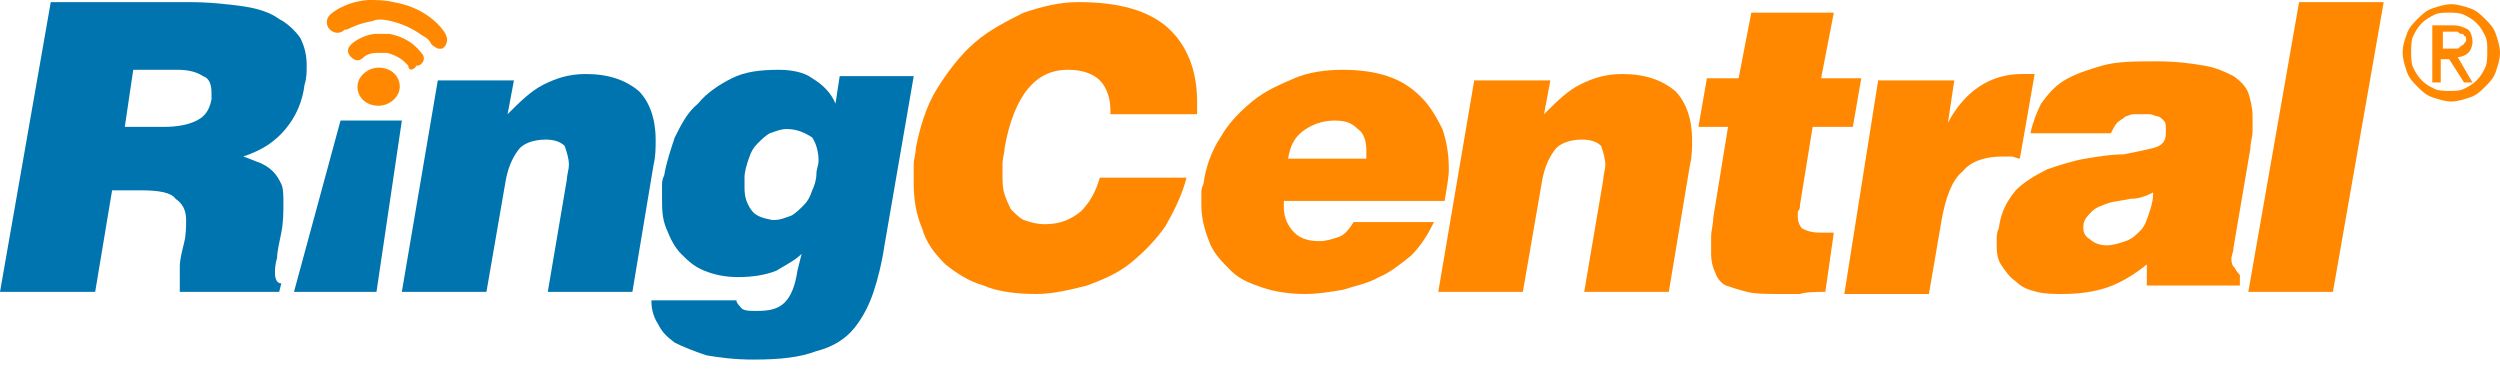
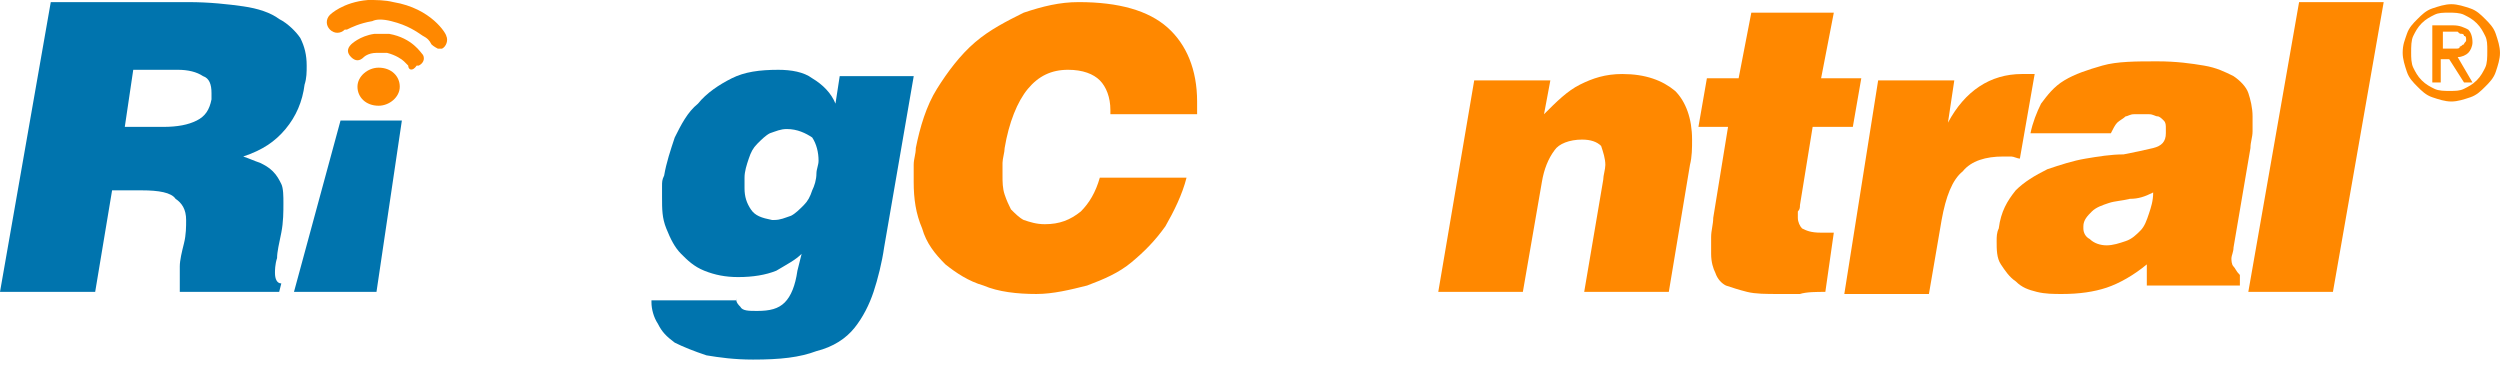
<svg xmlns="http://www.w3.org/2000/svg" width="153" height="23" viewBox="0 0 153 23" fill="none">
  <path fill-rule="evenodd" clip-rule="evenodd" d="M6.86 11.649L5.825 17.863H0L3.107 0.129H11.52C12.815 0.129 13.98 0.259 14.886 0.388C15.792 0.517 16.569 0.776 17.086 1.165C17.604 1.424 18.122 1.941 18.381 2.33C18.64 2.847 18.769 3.365 18.769 4.012C18.769 4.401 18.769 4.789 18.64 5.177C18.51 6.213 18.122 7.119 17.475 7.896C16.828 8.672 16.051 9.19 14.886 9.578C15.274 9.708 15.533 9.837 15.921 9.967C16.18 10.096 16.439 10.226 16.698 10.485C16.957 10.743 17.086 11.002 17.216 11.261C17.345 11.52 17.345 12.038 17.345 12.426C17.345 12.944 17.345 13.591 17.216 14.238C17.086 14.886 16.957 15.403 16.957 15.792C16.828 16.18 16.828 16.568 16.828 16.698C16.828 17.086 16.957 17.345 17.216 17.345L17.086 17.863H11.003C11.003 17.733 11.003 17.474 11.003 17.345C11.003 17.086 11.003 16.698 11.003 16.309C11.003 15.921 11.132 15.403 11.261 14.886C11.391 14.368 11.391 13.85 11.391 13.462C11.391 12.815 11.132 12.426 10.744 12.167C10.485 11.779 9.708 11.649 8.673 11.649H6.86ZM7.637 7.766H9.967C10.873 7.766 11.52 7.637 12.038 7.378C12.556 7.119 12.815 6.731 12.944 6.083C12.944 5.954 12.944 5.825 12.944 5.695C12.944 5.177 12.815 4.789 12.427 4.66C12.038 4.401 11.52 4.271 10.873 4.271H8.155L7.637 7.766Z" fill="#0074AE" />
-   <path fill-rule="evenodd" clip-rule="evenodd" d="M26.793 4.919H31.453L31.064 6.99C31.841 6.213 32.488 5.566 33.265 5.178C34.042 4.789 34.818 4.53 35.854 4.53C37.278 4.53 38.313 4.919 39.09 5.566C39.737 6.213 40.126 7.249 40.126 8.543C40.126 9.061 40.126 9.579 39.996 10.096L38.702 17.863H33.524L34.689 11.002C34.689 10.744 34.818 10.355 34.818 10.096C34.818 9.708 34.689 9.32 34.559 8.931C34.301 8.673 33.912 8.543 33.395 8.543C32.618 8.543 31.971 8.802 31.712 9.19C31.323 9.708 31.064 10.355 30.935 11.132L29.77 17.863H24.592L26.793 4.919Z" fill="#0074AE" />
  <path fill-rule="evenodd" clip-rule="evenodd" d="M45.047 18.252C45.047 18.511 45.177 18.64 45.306 18.77C45.436 19.029 45.824 19.029 46.342 19.029C47.118 19.029 47.636 18.899 48.025 18.511C48.413 18.122 48.672 17.475 48.801 16.569L49.06 15.534C48.672 15.922 48.154 16.181 47.507 16.569C46.859 16.828 46.083 16.957 45.177 16.957C44.4 16.957 43.753 16.828 43.106 16.569C42.459 16.31 42.07 15.922 41.682 15.534C41.294 15.145 41.035 14.627 40.776 13.98C40.517 13.333 40.517 12.815 40.517 12.039C40.517 11.78 40.517 11.65 40.517 11.392C40.517 11.133 40.517 11.003 40.646 10.744C40.776 9.968 41.035 9.191 41.294 8.414C41.682 7.638 42.07 6.861 42.717 6.343C43.235 5.696 44.012 5.178 44.788 4.79C45.565 4.402 46.471 4.272 47.636 4.272C48.413 4.272 49.19 4.402 49.707 4.79C50.355 5.178 50.872 5.696 51.131 6.343L51.39 4.66H55.92L54.108 15.145C53.979 16.051 53.72 17.087 53.461 17.864C53.202 18.64 52.814 19.417 52.296 20.064C51.778 20.711 51.002 21.229 49.966 21.488C48.931 21.876 47.766 22.006 46.083 22.006C44.918 22.006 44.012 21.876 43.235 21.747C42.459 21.488 41.811 21.229 41.294 20.97C40.776 20.582 40.517 20.323 40.258 19.805C39.999 19.417 39.87 18.899 39.87 18.511V18.381H45.047V18.252ZM48.154 7.897C47.766 7.897 47.507 8.026 47.118 8.155C46.859 8.285 46.601 8.544 46.342 8.803C46.083 9.062 45.953 9.32 45.824 9.709C45.694 10.097 45.565 10.485 45.565 10.874C45.565 11.003 45.565 11.133 45.565 11.262C45.565 11.392 45.565 11.521 45.565 11.521C45.565 12.039 45.694 12.427 45.953 12.815C46.212 13.204 46.601 13.333 47.248 13.463H47.377C47.766 13.463 48.025 13.333 48.413 13.204C48.672 13.074 48.931 12.815 49.19 12.556C49.448 12.298 49.578 12.039 49.707 11.65C49.837 11.392 49.966 11.003 49.966 10.615C49.966 10.356 50.096 10.097 50.096 9.838C50.096 9.32 49.966 8.803 49.707 8.414C49.319 8.155 48.801 7.897 48.154 7.897Z" fill="#0074AE" />
  <path fill-rule="evenodd" clip-rule="evenodd" d="M67.956 6.99V6.86V6.731C67.956 5.954 67.697 5.307 67.309 4.918C66.92 4.53 66.273 4.271 65.367 4.271C64.332 4.271 63.555 4.66 62.908 5.436C62.26 6.213 61.743 7.507 61.484 9.061C61.484 9.32 61.354 9.708 61.354 9.967C61.354 10.226 61.354 10.485 61.354 10.743C61.354 11.132 61.354 11.52 61.484 11.908C61.613 12.297 61.743 12.556 61.872 12.815C62.131 13.073 62.39 13.332 62.649 13.462C63.037 13.591 63.425 13.721 63.943 13.721C64.849 13.721 65.496 13.462 66.144 12.944C66.661 12.426 67.05 11.779 67.309 10.873H72.616C72.357 11.908 71.839 12.944 71.321 13.85C70.674 14.756 70.027 15.403 69.25 16.05C68.474 16.698 67.567 17.086 66.532 17.474C65.496 17.733 64.461 17.992 63.425 17.992C62.26 17.992 61.095 17.863 60.189 17.474C59.283 17.215 58.507 16.698 57.859 16.18C57.212 15.533 56.694 14.886 56.435 13.979C56.047 13.073 55.918 12.167 55.918 11.132C55.918 10.873 55.918 10.485 55.918 10.096C55.918 9.708 56.047 9.449 56.047 9.061C56.306 7.766 56.694 6.472 57.342 5.436C57.989 4.401 58.766 3.365 59.672 2.589C60.578 1.812 61.613 1.294 62.649 0.776C63.814 0.388 64.849 0.129 66.014 0.129C68.474 0.129 70.286 0.647 71.451 1.682C72.616 2.718 73.263 4.271 73.263 6.213C73.263 6.342 73.263 6.472 73.263 6.601C73.263 6.731 73.263 6.86 73.263 6.99H67.956Z" fill="#FF8800" />
-   <path fill-rule="evenodd" clip-rule="evenodd" d="M78.571 12.168C78.571 12.298 78.571 12.298 78.571 12.427C78.571 12.556 78.571 12.556 78.571 12.686C78.571 13.333 78.83 13.851 79.218 14.239C79.607 14.627 80.124 14.757 80.772 14.757C81.16 14.757 81.548 14.627 81.937 14.498C82.325 14.369 82.584 13.98 82.843 13.592H87.761C87.373 14.369 86.985 15.016 86.338 15.663C85.69 16.181 85.043 16.699 84.396 16.957C83.749 17.346 82.972 17.475 82.195 17.734C81.419 17.864 80.642 17.993 79.865 17.993C78.959 17.993 78.053 17.864 77.277 17.605C76.5 17.346 75.853 17.087 75.335 16.569C74.817 16.051 74.299 15.534 74.041 14.886C73.782 14.239 73.523 13.463 73.523 12.556C73.523 12.298 73.523 12.168 73.523 11.909C73.523 11.65 73.523 11.521 73.652 11.262C73.782 10.226 74.17 9.191 74.688 8.414C75.206 7.508 75.853 6.861 76.629 6.214C77.406 5.567 78.312 5.178 79.218 4.79C80.124 4.402 81.16 4.272 82.195 4.272C83.231 4.272 84.137 4.402 84.914 4.66C85.69 4.919 86.338 5.308 86.985 5.955C87.503 6.473 87.891 7.12 88.279 7.897C88.538 8.673 88.668 9.45 88.668 10.356C88.668 10.874 88.538 11.521 88.409 12.298H78.571V12.168ZM83.619 9.579C83.619 9.45 83.619 9.32 83.619 9.191C83.619 8.673 83.49 8.155 83.102 7.897C82.713 7.508 82.325 7.379 81.678 7.379C80.901 7.379 80.254 7.638 79.736 8.026C79.218 8.414 78.959 8.932 78.83 9.709H83.619V9.579Z" fill="#FF8800" />
  <path fill-rule="evenodd" clip-rule="evenodd" d="M90.222 4.919H94.882L94.494 6.99C95.27 6.213 95.918 5.566 96.694 5.178C97.471 4.789 98.247 4.53 99.283 4.53C100.707 4.53 101.742 4.919 102.519 5.566C103.166 6.213 103.555 7.249 103.555 8.543C103.555 9.061 103.555 9.579 103.425 10.096L102.131 17.863H96.953L98.118 11.002C98.118 10.744 98.247 10.355 98.247 10.096C98.247 9.708 98.118 9.32 97.989 8.931C97.73 8.673 97.341 8.543 96.824 8.543C96.047 8.543 95.4 8.802 95.141 9.19C94.752 9.708 94.494 10.355 94.364 11.132L93.199 17.863H88.022L90.222 4.919Z" fill="#FF8800" />
  <path fill-rule="evenodd" clip-rule="evenodd" d="M111.711 17.863C111.193 17.863 110.546 17.863 110.157 17.992C109.64 17.992 109.251 17.992 108.863 17.992C108.086 17.992 107.439 17.992 106.921 17.863C106.404 17.733 106.015 17.604 105.627 17.475C105.368 17.345 105.109 17.086 104.98 16.698C104.85 16.439 104.721 16.051 104.721 15.533C104.721 15.274 104.721 14.886 104.721 14.498C104.721 14.109 104.85 13.721 104.85 13.332L105.756 7.766H103.944L104.462 4.789H106.404L107.18 0.777H112.229L111.452 4.789H113.911L113.393 7.766H110.934L110.157 12.556C110.157 12.685 110.157 12.815 110.028 12.944C110.028 13.074 110.028 13.203 110.028 13.332C110.028 13.591 110.157 13.85 110.287 13.98C110.546 14.109 110.805 14.239 111.452 14.239H112.229L111.711 17.863Z" fill="#FF8800" />
  <path fill-rule="evenodd" clip-rule="evenodd" d="M114.943 4.919H119.603L119.215 7.508C120.25 5.566 121.804 4.53 123.745 4.53C123.875 4.53 124.004 4.53 124.134 4.53C124.263 4.53 124.393 4.53 124.522 4.53L123.616 9.708C123.486 9.708 123.228 9.579 123.098 9.579C122.969 9.579 122.71 9.579 122.58 9.579C121.545 9.579 120.639 9.838 120.121 10.485C119.474 11.002 119.085 12.038 118.827 13.462L118.05 17.992H112.872L114.943 4.919Z" fill="#FF8800" />
  <path fill-rule="evenodd" clip-rule="evenodd" d="M131.385 17.992V16.18C130.609 16.828 129.703 17.345 128.926 17.604C128.149 17.863 127.243 17.992 126.208 17.992C125.69 17.992 125.172 17.992 124.654 17.863C124.137 17.734 123.748 17.604 123.36 17.216C122.972 16.957 122.713 16.569 122.454 16.18C122.195 15.792 122.195 15.274 122.195 14.756C122.195 14.498 122.195 14.239 122.324 13.98C122.454 12.944 122.842 12.297 123.36 11.65C123.878 11.132 124.525 10.744 125.302 10.355C126.078 10.097 126.855 9.838 127.632 9.708C128.408 9.579 129.185 9.449 129.961 9.449C130.609 9.32 131.256 9.19 131.774 9.061C132.291 8.931 132.55 8.673 132.55 8.155C132.55 8.155 132.55 8.155 132.55 8.025C132.55 8.025 132.55 8.025 132.55 7.896C132.55 7.637 132.55 7.508 132.421 7.378C132.291 7.249 132.162 7.119 132.033 7.119C131.903 7.119 131.774 6.99 131.515 6.99C131.385 6.99 131.126 6.99 131.126 6.99C130.997 6.99 130.738 6.99 130.609 6.99C130.35 6.99 130.22 7.119 130.091 7.119C129.961 7.249 129.703 7.378 129.573 7.508C129.444 7.637 129.314 7.896 129.185 8.155H124.266C124.395 7.508 124.654 6.86 124.913 6.343C125.302 5.825 125.69 5.307 126.337 4.919C126.984 4.53 127.761 4.272 128.667 4.013C129.573 3.754 130.738 3.754 132.033 3.754C133.198 3.754 134.104 3.883 134.88 4.013C135.657 4.142 136.175 4.401 136.692 4.66C137.081 4.919 137.469 5.307 137.599 5.695C137.728 6.084 137.857 6.602 137.857 7.119C137.857 7.378 137.857 7.767 137.857 8.025C137.857 8.414 137.728 8.673 137.728 9.061L136.692 15.145C136.692 15.404 136.563 15.662 136.563 15.792C136.563 15.921 136.563 16.18 136.692 16.31C136.822 16.439 136.822 16.569 137.081 16.828V17.475H131.385V17.992ZM128.926 15.015C129.314 15.015 129.703 14.886 130.091 14.756C130.479 14.627 130.738 14.368 130.997 14.109C131.256 13.85 131.385 13.462 131.515 13.074C131.644 12.685 131.774 12.297 131.774 11.779C131.256 12.038 130.868 12.168 130.35 12.168C129.832 12.297 129.444 12.297 129.055 12.426C128.667 12.556 128.279 12.685 128.02 12.944C127.761 13.203 127.502 13.462 127.502 13.85V13.98C127.502 14.239 127.632 14.498 127.89 14.627C128.149 14.886 128.538 15.015 128.926 15.015Z" fill="#FF8800" />
  <path fill-rule="evenodd" clip-rule="evenodd" d="M137.597 17.863L140.704 0.129H145.882L142.775 17.863H137.597Z" fill="#FF8800" />
  <path fill-rule="evenodd" clip-rule="evenodd" d="M17.992 17.861L20.84 7.377H24.594L23.041 17.861H17.992Z" fill="#0074AE" />
  <path fill-rule="evenodd" clip-rule="evenodd" d="M26.407 2.718C26.407 2.589 26.407 2.589 26.407 2.718C26.277 2.459 26.148 2.33 25.889 2.201C25.501 1.942 24.983 1.553 23.947 1.294C23.43 1.165 23.041 1.165 22.782 1.294C22.006 1.424 21.488 1.683 21.229 1.812H21.1C20.841 2.071 20.452 2.071 20.194 1.812C19.935 1.553 19.935 1.165 20.194 0.906C20.194 0.906 20.97 0.129 22.523 0C23.041 0 23.559 0 24.077 0.129C26.407 0.518 27.313 2.071 27.313 2.201C27.442 2.459 27.313 2.848 27.054 2.977C26.924 2.977 26.925 2.977 26.795 2.977C26.795 2.977 26.536 2.848 26.407 2.718Z" fill="#FF8800" />
  <path fill-rule="evenodd" clip-rule="evenodd" d="M24.983 4.013C24.854 3.884 24.854 3.884 24.724 3.754C24.595 3.625 24.207 3.366 23.689 3.236C23.43 3.236 23.171 3.236 23.042 3.236C22.524 3.236 22.265 3.495 22.265 3.495C22.006 3.754 21.747 3.754 21.488 3.495C21.23 3.236 21.23 2.978 21.488 2.719C21.488 2.719 22.006 2.201 22.912 2.072C23.171 2.072 23.559 2.072 23.818 2.072C25.242 2.33 25.76 3.236 25.89 3.366C26.019 3.625 25.89 3.884 25.631 4.013H25.501C25.242 4.401 24.983 4.272 24.983 4.013Z" fill="#FF8800" />
  <path fill-rule="evenodd" clip-rule="evenodd" d="M24.466 5.306C24.466 5.953 23.819 6.471 23.172 6.471C22.395 6.471 21.877 5.953 21.877 5.306C21.877 4.659 22.524 4.141 23.172 4.141C23.948 4.141 24.466 4.659 24.466 5.306Z" fill="#FF8800" />
  <path d="M147.303 2.07C147.433 1.681 147.692 1.422 147.951 1.164C148.209 0.905 148.468 0.646 148.857 0.516C149.245 0.387 149.633 0.257 150.022 0.257C150.41 0.257 150.798 0.387 151.187 0.516C151.575 0.646 151.834 0.905 152.093 1.164C152.352 1.422 152.61 1.681 152.74 2.07C152.869 2.458 152.999 2.846 152.999 3.235C152.999 3.623 152.869 4.011 152.74 4.4C152.61 4.788 152.352 5.047 152.093 5.306C151.834 5.565 151.575 5.823 151.187 5.953C150.798 6.082 150.41 6.212 150.022 6.212C149.633 6.212 149.245 6.082 148.857 5.953C148.468 5.823 148.209 5.565 147.951 5.306C147.692 5.047 147.433 4.788 147.303 4.4C147.174 4.011 147.044 3.623 147.044 3.235C147.044 2.717 147.174 2.458 147.303 2.07ZM147.692 4.141C147.821 4.4 147.951 4.659 148.209 4.917C148.468 5.176 148.727 5.306 148.986 5.435C149.245 5.565 149.633 5.565 149.892 5.565C150.28 5.565 150.539 5.565 150.798 5.435C151.057 5.306 151.316 5.176 151.575 4.917C151.834 4.659 151.963 4.4 152.093 4.141C152.222 3.882 152.222 3.494 152.222 3.105C152.222 2.717 152.222 2.458 152.093 2.199C151.963 1.94 151.834 1.681 151.575 1.422C151.316 1.164 151.057 1.034 150.798 0.905C150.539 0.775 150.151 0.775 149.892 0.775C149.504 0.775 149.245 0.775 148.986 0.905C148.727 1.034 148.468 1.164 148.209 1.422C147.951 1.681 147.821 1.94 147.692 2.199C147.562 2.458 147.562 2.846 147.562 3.235C147.562 3.494 147.562 3.882 147.692 4.141ZM150.151 1.552C150.539 1.552 150.798 1.681 151.057 1.811C151.187 1.94 151.316 2.199 151.316 2.587C151.316 2.846 151.187 3.105 151.057 3.235C150.928 3.364 150.669 3.494 150.41 3.494L151.316 5.047H150.798L149.892 3.623H149.374V5.047H148.857V1.552H150.151ZM149.892 2.976C150.022 2.976 150.151 2.976 150.28 2.976C150.41 2.976 150.539 2.976 150.539 2.846C150.669 2.846 150.669 2.717 150.798 2.717C150.798 2.587 150.928 2.587 150.928 2.458C150.928 2.329 150.928 2.199 150.798 2.199C150.798 2.07 150.669 2.07 150.669 2.07C150.539 2.07 150.539 2.07 150.41 1.94C150.28 1.94 150.28 1.94 150.151 1.94H149.504V2.976H149.892Z" fill="#FF8800" />
</svg>